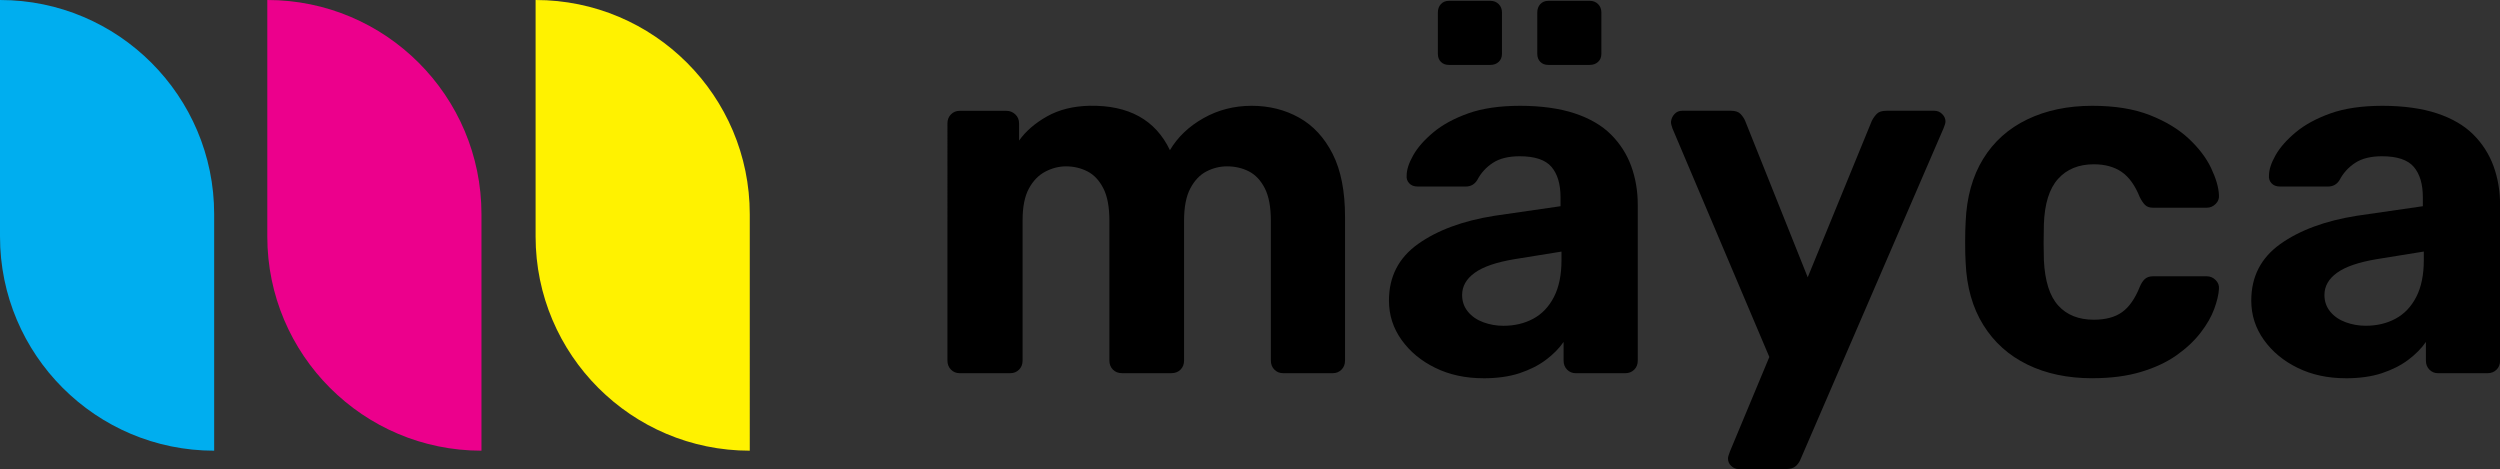
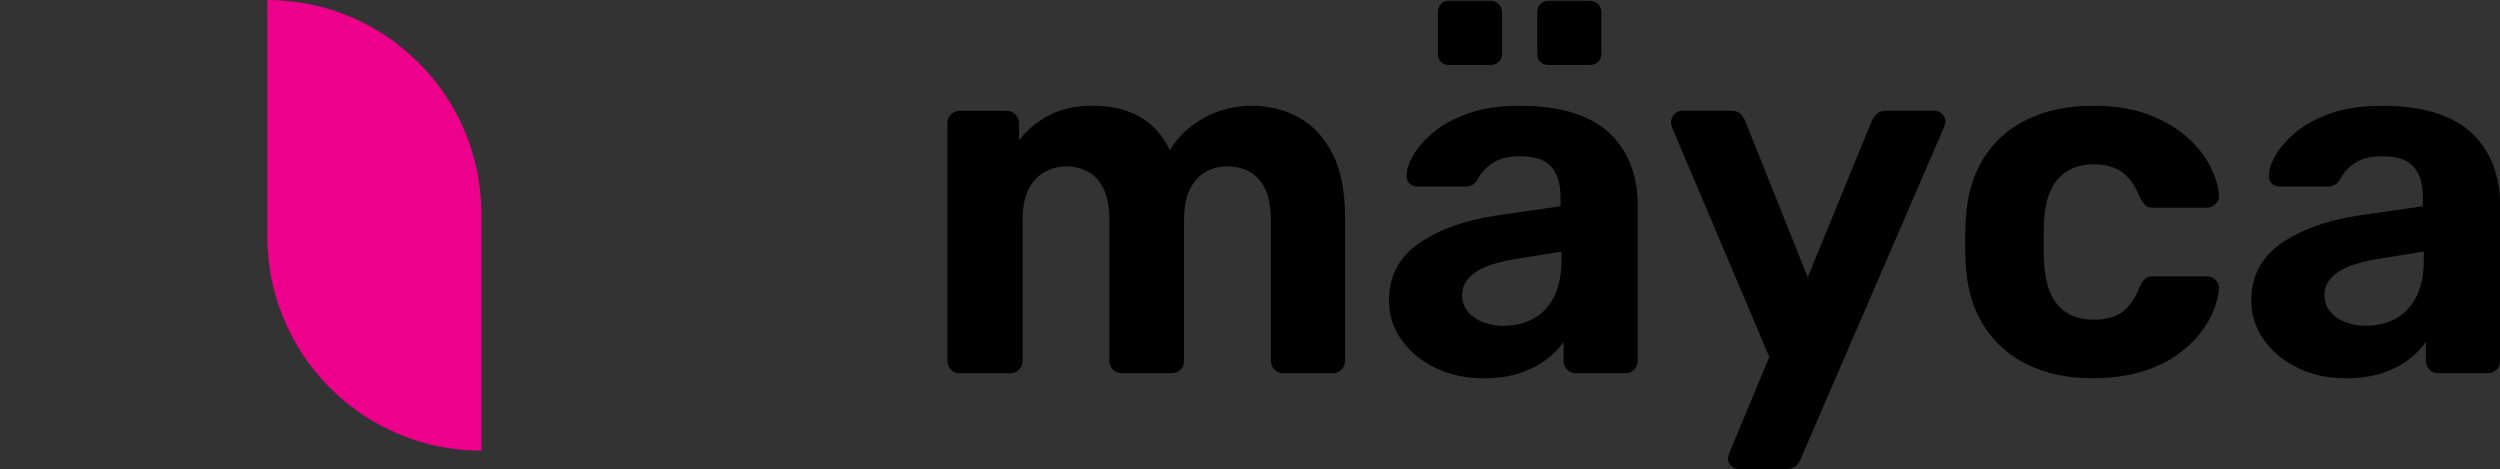
<svg xmlns="http://www.w3.org/2000/svg" id="Layer_2" viewBox="0 0 700.15 131.36">
  <rect x="0" y="0" width="700.15" height="131.36" fill="#333333" stroke="none" />
  <g id="Layer_1-2">
-     <path d="m150,0h0C183.11,0,209.98,26.88,209.98,59.98v66.24h0c-33.11,0-59.98-26.88-59.98-59.98V0h0Z" transform="translate(359.98 126.22) rotate(180)" style="fill:#fff200;" />
    <path d="m74.86,0h0C107.97,0,134.84,26.88,134.84,59.98v66.24h0c-33.11,0-59.98-26.88-59.98-59.98V0h0Z" style="fill:#ec008c;" />
-     <path d="m0,0h0C33.11,0,59.98,26.88,59.98,59.98v66.24h0C26.88,126.22,0,99.34,0,66.24V0H0Z" transform="translate(59.98 126.22) rotate(180)" style="fill:#00aeef;" />
    <path d="m268.73,104.51c-.94,0-1.74-.33-2.4-.99-.66-.66-.99-1.51-.99-2.54V34.57c0-1.04.33-1.88.99-2.54.66-.66,1.46-.99,2.4-.99h13.14c.94,0,1.77.33,2.47.99.71.66,1.06,1.51,1.06,2.54v4.8c1.88-2.64,4.5-4.9,7.84-6.78,3.34-1.88,7.32-2.87,11.94-2.97,10.93-.19,18.42,3.96,22.47,12.44,2.17-3.67,5.3-6.66,9.4-8.97,4.1-2.31,8.6-3.46,13.5-3.46s9.33,1.11,13.28,3.32c3.96,2.21,7.09,5.61,9.4,10.17,2.31,4.57,3.46,10.44,3.46,17.59v40.27c0,1.04-.33,1.89-.99,2.54-.66.66-1.46.99-2.4.99h-13.99c-.94,0-1.74-.33-2.4-.99-.66-.66-.99-1.51-.99-2.54v-39.14c0-3.86-.57-6.9-1.7-9.11-1.13-2.21-2.61-3.79-4.45-4.73-1.84-.94-3.89-1.41-6.15-1.41-1.98,0-3.89.47-5.72,1.41-1.84.94-3.34,2.52-4.52,4.73-1.18,2.21-1.77,5.25-1.77,9.11v39.14c0,1.04-.33,1.89-.99,2.54-.66.66-1.51.99-2.54.99h-13.85c-1.04,0-1.89-.33-2.54-.99-.66-.66-.99-1.51-.99-2.54v-39.14c0-3.86-.56-6.9-1.7-9.11-1.13-2.21-2.61-3.79-4.45-4.73-1.84-.94-3.84-1.41-6.01-1.41-1.98,0-3.91.5-5.79,1.48-1.89.99-3.42,2.57-4.59,4.73-1.18,2.17-1.77,5.14-1.77,8.9v39.28c0,1.04-.33,1.89-.99,2.54-.66.66-1.46.99-2.4.99h-14.27Z" />
    <path d="m415.41,105.93c-4.99,0-9.47-.97-13.42-2.9-3.96-1.93-7.11-4.54-9.47-7.84-2.36-3.3-3.53-6.97-3.53-11.02,0-6.69,2.71-11.96,8.13-15.83,5.42-3.86,12.55-6.5,21.41-7.91l18.51-2.68v-2.54c0-3.67-.85-6.5-2.54-8.48s-4.66-2.97-8.9-2.97c-3.11,0-5.61.61-7.49,1.84-1.89,1.22-3.35,2.83-4.38,4.8-.75,1.23-1.84,1.84-3.25,1.84h-13.42c-1.04,0-1.84-.3-2.4-.92-.57-.61-.8-1.34-.71-2.19,0-1.6.61-3.48,1.84-5.65,1.22-2.17,3.11-4.31,5.65-6.43,2.54-2.12,5.79-3.89,9.75-5.3,3.96-1.41,8.81-2.12,14.56-2.12s11.02.71,15.26,2.12,7.63,3.39,10.17,5.93,4.43,5.49,5.65,8.83c1.22,3.35,1.84,6.95,1.84,10.81v43.67c0,1.04-.33,1.89-.99,2.54-.66.66-1.51.99-2.54.99h-13.85c-.94,0-1.74-.33-2.4-.99-.66-.66-.99-1.51-.99-2.54v-5.23c-1.23,1.79-2.88,3.46-4.95,5.02-2.07,1.55-4.55,2.8-7.42,3.75-2.88.94-6.24,1.41-10.1,1.41Zm-9.61-87.75c-.94,0-1.7-.28-2.26-.85-.57-.57-.85-1.32-.85-2.26V3.48c0-.94.28-1.72.85-2.33.56-.61,1.32-.92,2.26-.92h11.59c.94,0,1.72.31,2.33.92.61.61.92,1.39.92,2.33v11.59c0,.94-.31,1.7-.92,2.26-.61.57-1.39.85-2.33.85h-11.59Zm15.26,73.06c3.11,0,5.89-.66,8.34-1.98,2.45-1.32,4.38-3.34,5.79-6.08,1.41-2.73,2.12-6.17,2.12-10.32v-2.4l-13.14,2.12c-5.09.85-8.81,2.12-11.16,3.82-2.36,1.7-3.53,3.77-3.53,6.22,0,1.79.54,3.34,1.62,4.66,1.08,1.32,2.52,2.31,4.31,2.97,1.79.66,3.67.99,5.65.99Zm12.58-73.06c-.94,0-1.7-.28-2.26-.85s-.85-1.32-.85-2.26V3.48c0-.94.28-1.72.85-2.33.57-.61,1.32-.92,2.26-.92h11.59c.94,0,1.72.31,2.33.92.61.61.92,1.39.92,2.33v11.59c0,.94-.31,1.7-.92,2.26-.61.57-1.39.85-2.33.85h-11.59Z" />
-     <path d="m486.91,131.36c-.75,0-1.44-.28-2.05-.85-.61-.56-.92-1.27-.92-2.12,0-.19.05-.45.14-.78.09-.33.23-.73.42-1.2l11.02-26.43-27.13-64.01c-.28-.75-.42-1.37-.42-1.84.09-.85.42-1.58.99-2.19.56-.61,1.27-.92,2.12-.92h13.71c1.22,0,2.12.31,2.69.92.57.61.99,1.25,1.27,1.91l17.52,43.81,17.95-43.81c.38-.75.85-1.41,1.41-1.98s1.46-.85,2.69-.85h13.42c.85,0,1.58.31,2.19.92.61.61.92,1.3.92,2.05,0,.47-.19,1.13-.56,1.98l-39.99,92.56c-.28.75-.73,1.41-1.34,1.98-.61.57-1.53.85-2.76.85h-13.28Z" />
+     <path d="m486.91,131.36c-.75,0-1.44-.28-2.05-.85-.61-.56-.92-1.27-.92-2.12,0-.19.05-.45.14-.78.09-.33.23-.73.42-1.2l11.02-26.43-27.13-64.01c-.28-.75-.42-1.37-.42-1.84.09-.85.42-1.58.99-2.19.56-.61,1.27-.92,2.12-.92h13.71c1.22,0,2.12.31,2.69.92.57.61.99,1.25,1.27,1.91l17.52,43.81,17.95-43.81c.38-.75.85-1.41,1.41-1.98s1.46-.85,2.69-.85h13.42c.85,0,1.58.31,2.19.92.61.61.92,1.3.92,2.05,0,.47-.19,1.13-.56,1.98l-39.99,92.56c-.28.75-.73,1.41-1.34,1.98-.61.57-1.53.85-2.76.85h-13.28" />
    <path d="m585.97,105.93c-6.88,0-12.93-1.27-18.16-3.82s-9.35-6.24-12.36-11.09c-3.02-4.85-4.66-10.67-4.95-17.45-.1-1.51-.14-3.41-.14-5.72s.05-4.21.14-5.72c.28-6.88,1.91-12.74,4.88-17.59,2.97-4.85,7.09-8.55,12.36-11.09,5.27-2.54,11.35-3.82,18.23-3.82,6.31,0,11.68.87,16.11,2.61,4.43,1.74,8.05,3.93,10.88,6.57,2.83,2.64,4.92,5.39,6.29,8.27,1.36,2.88,2.1,5.39,2.19,7.56.09.94-.21,1.77-.92,2.47-.71.71-1.53,1.06-2.47,1.06h-15.12c-.94,0-1.67-.26-2.19-.78-.52-.52-1.01-1.25-1.48-2.19-1.32-3.3-3.02-5.65-5.09-7.07-2.07-1.41-4.66-2.12-7.77-2.12-4.24,0-7.58,1.37-10.03,4.1-2.45,2.73-3.77,6.97-3.96,12.72-.1,3.67-.1,7.02,0,10.03.28,5.84,1.62,10.08,4.03,12.72,2.4,2.64,5.72,3.96,9.96,3.96,3.3,0,5.94-.71,7.91-2.12s3.63-3.77,4.95-7.07c.38-.94.85-1.67,1.41-2.19.57-.52,1.32-.78,2.26-.78h15.12c.94,0,1.77.35,2.47,1.06.71.71,1.01,1.53.92,2.47-.09,1.6-.54,3.49-1.34,5.65-.8,2.17-2.07,4.38-3.82,6.64-1.74,2.26-3.98,4.36-6.71,6.29-2.73,1.93-6.05,3.49-9.96,4.66-3.91,1.18-8.46,1.77-13.64,1.77Z" />
    <path d="m656.91,105.93c-4.99,0-9.47-.97-13.42-2.9-3.96-1.93-7.11-4.54-9.47-7.84-2.36-3.3-3.53-6.97-3.53-11.02,0-6.69,2.71-11.96,8.13-15.83,5.42-3.86,12.55-6.5,21.41-7.91l18.51-2.68v-2.54c0-3.67-.85-6.5-2.54-8.48s-4.66-2.97-8.9-2.97c-3.11,0-5.61.61-7.49,1.84-1.89,1.22-3.35,2.83-4.38,4.8-.75,1.23-1.84,1.84-3.25,1.84h-13.42c-1.04,0-1.84-.3-2.4-.92-.57-.61-.8-1.34-.71-2.19,0-1.6.61-3.48,1.84-5.65,1.22-2.17,3.11-4.31,5.65-6.43,2.54-2.12,5.79-3.89,9.75-5.3,3.96-1.41,8.81-2.12,14.56-2.12s11.02.71,15.26,2.12,7.63,3.39,10.17,5.93,4.43,5.49,5.65,8.83c1.22,3.35,1.84,6.95,1.84,10.81v43.67c0,1.04-.33,1.89-.99,2.54-.66.66-1.51.99-2.54.99h-13.85c-.94,0-1.74-.33-2.4-.99-.66-.66-.99-1.51-.99-2.54v-5.23c-1.23,1.79-2.88,3.46-4.95,5.02-2.07,1.55-4.55,2.8-7.42,3.75-2.88.94-6.24,1.41-10.1,1.41Zm5.65-14.7c3.11,0,5.89-.66,8.34-1.98,2.45-1.32,4.38-3.34,5.79-6.08,1.41-2.73,2.12-6.17,2.12-10.32v-2.4l-13.14,2.12c-5.09.85-8.81,2.12-11.16,3.82-2.36,1.7-3.53,3.77-3.53,6.22,0,1.79.54,3.34,1.62,4.66,1.08,1.32,2.52,2.31,4.31,2.97,1.79.66,3.67.99,5.65.99Z" />
  </g>
</svg>